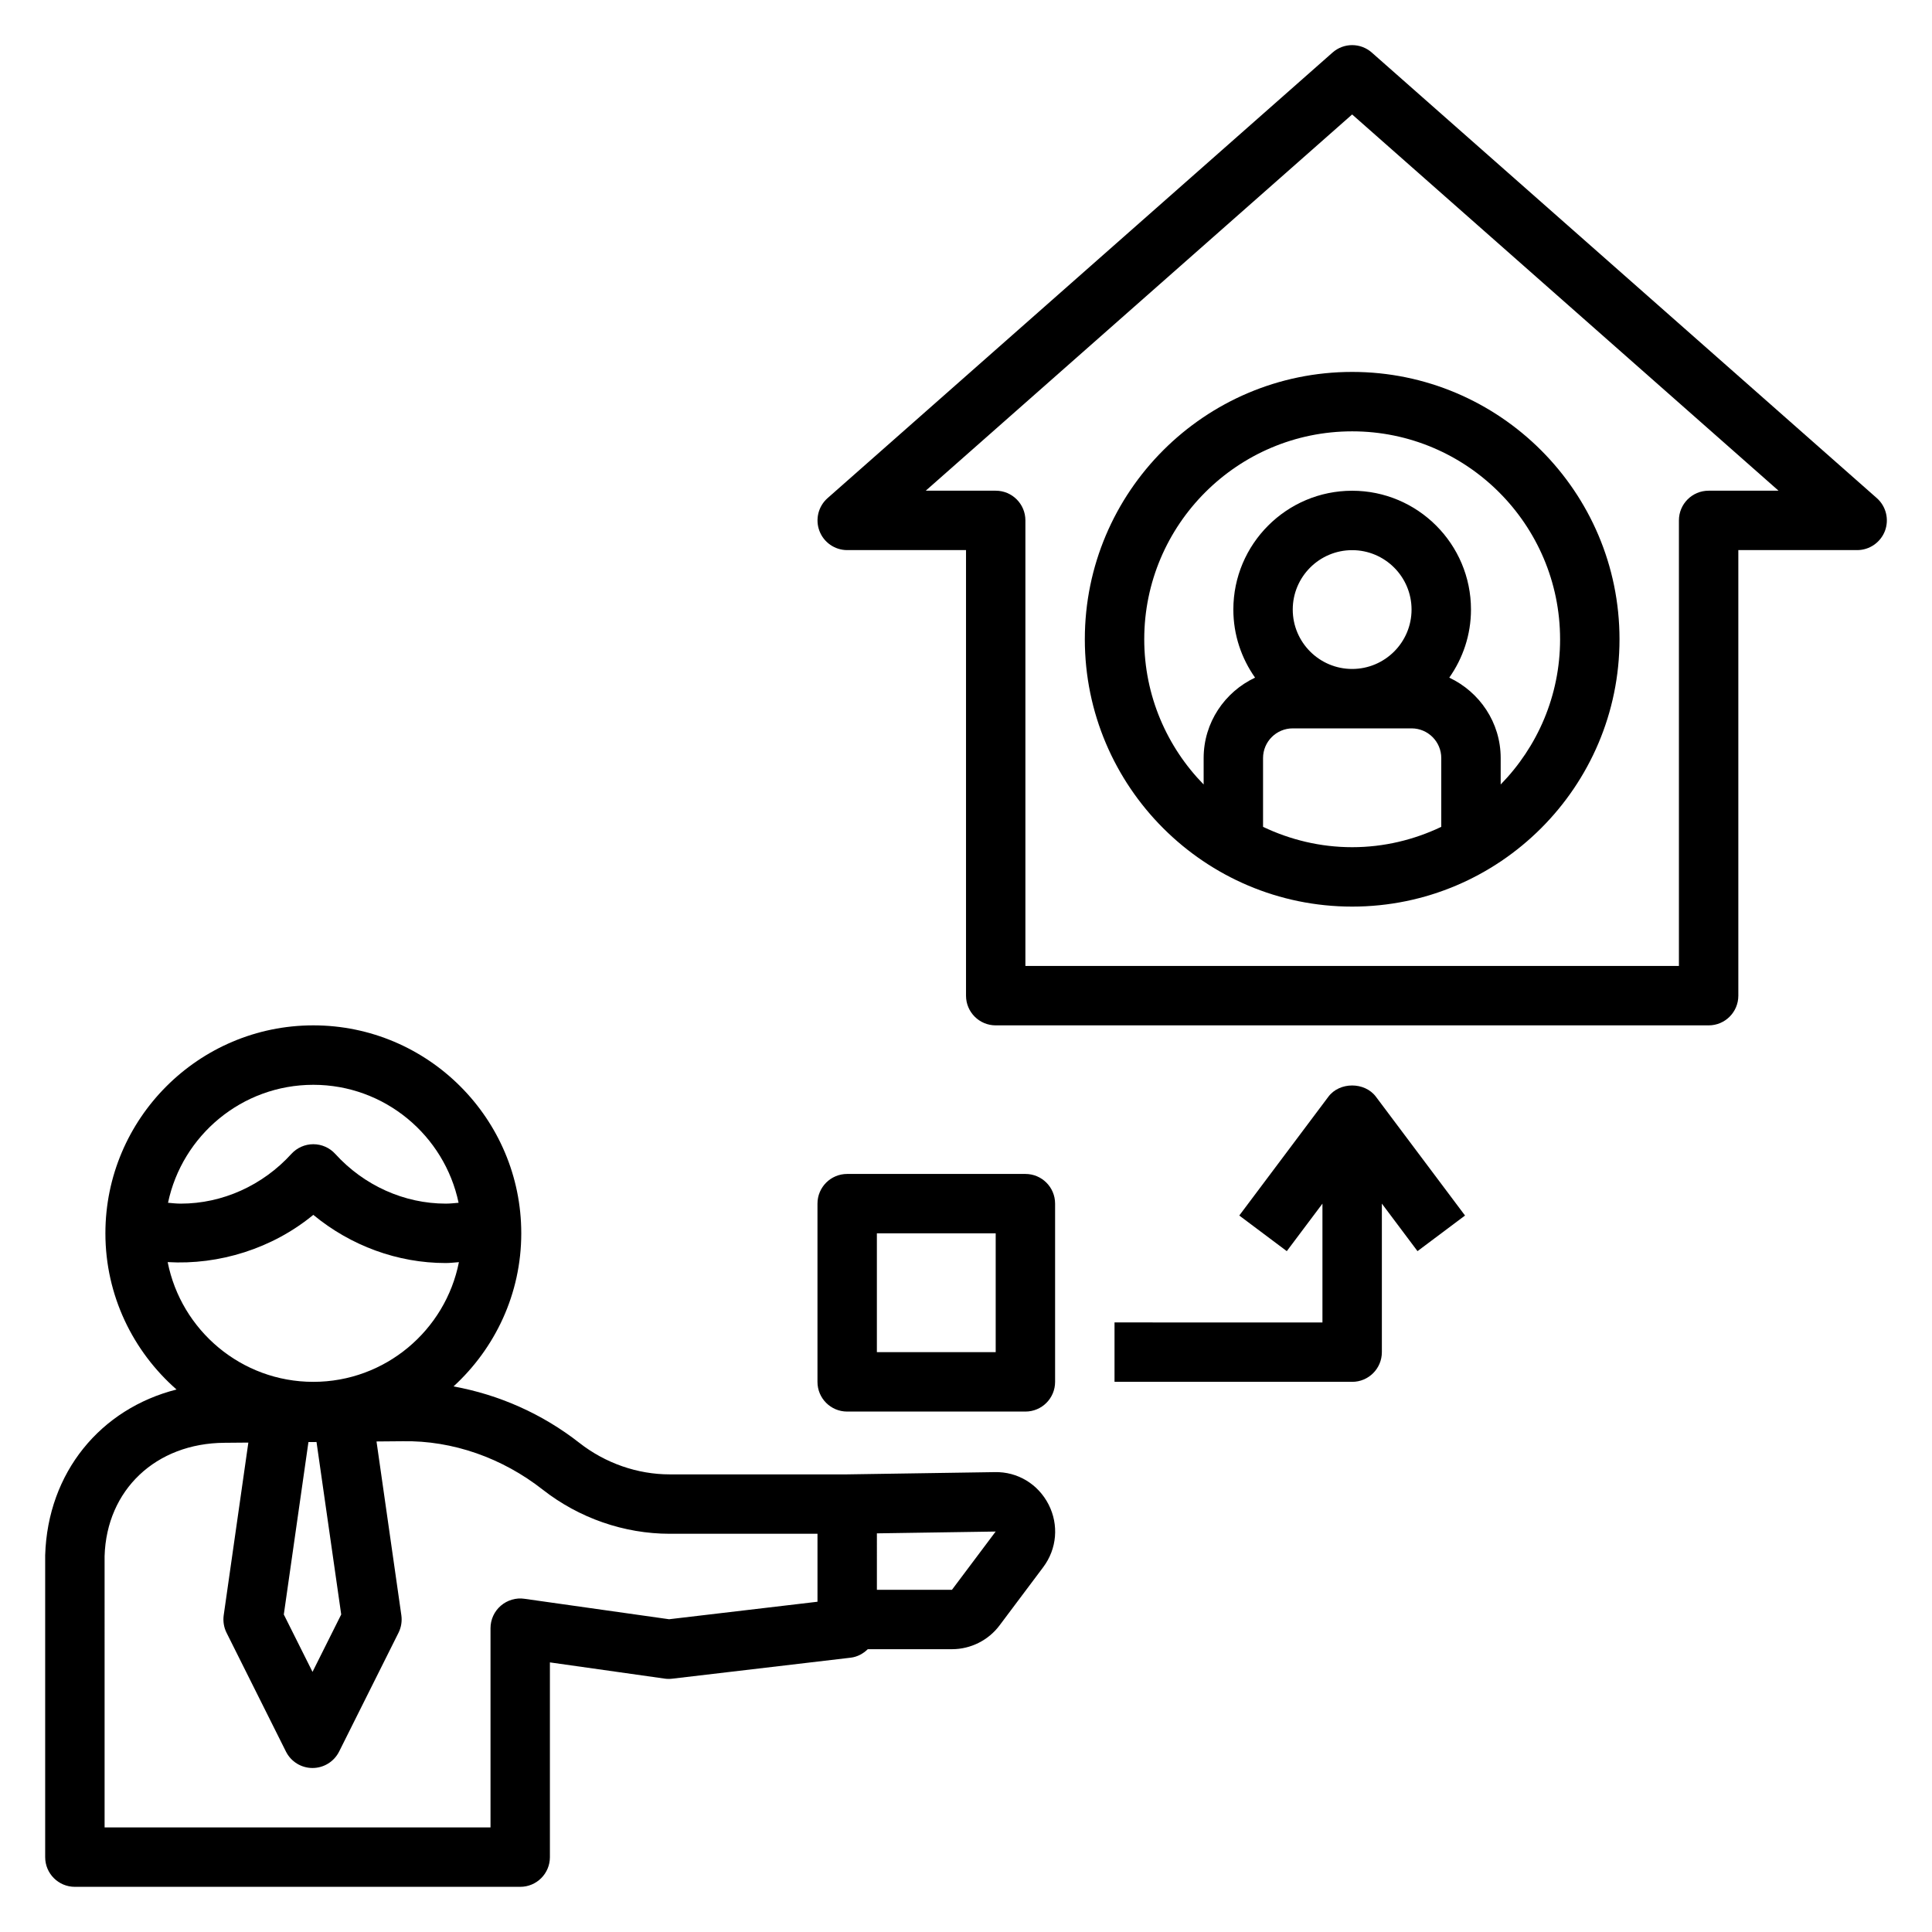
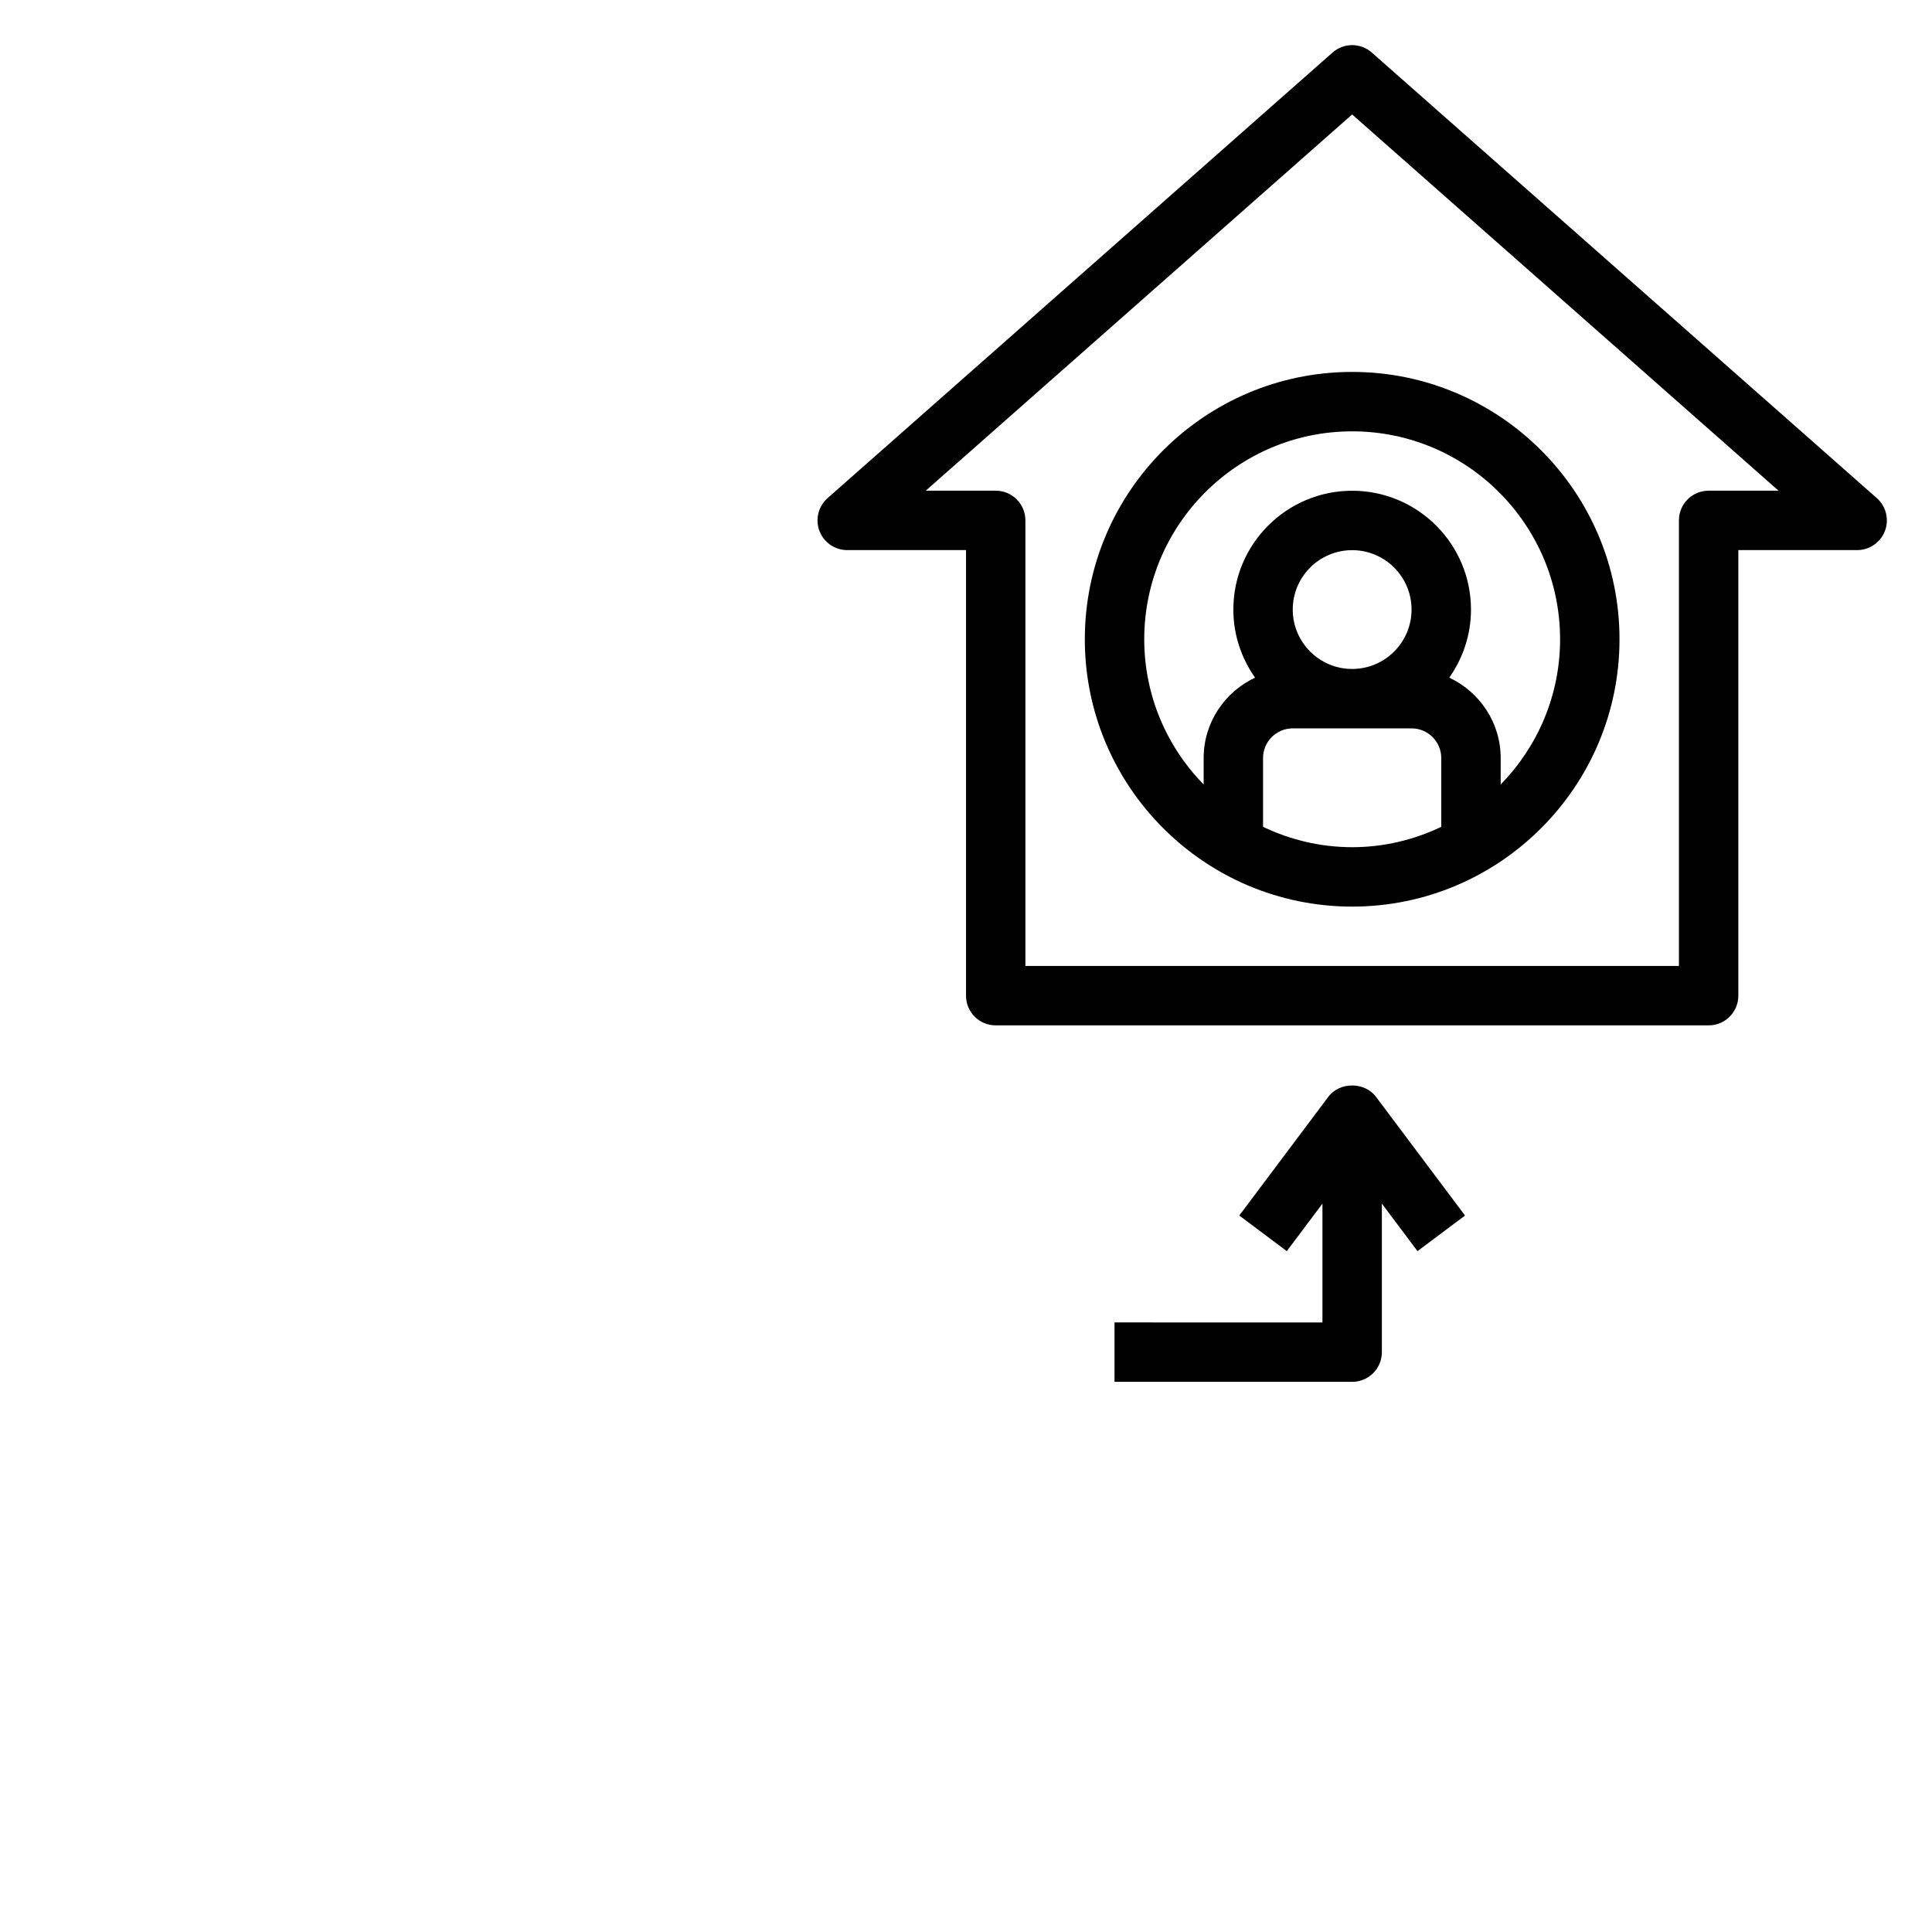
<svg xmlns="http://www.w3.org/2000/svg" fill="#000000" width="800px" height="800px" version="1.1" viewBox="144 144 512 512">
  <g>
-     <path d="m281.86 644.03c4.352 0 7.871-3.519 7.871-7.871v-51.609l30.387 4.297c0.66 0.102 1.34 0.102 2.023 0.023l47.297-5.566c1.785-0.211 3.32-1.07 4.535-2.25h22.316c4.938 0 9.652-2.363 12.594-6.297l11.578-15.438c3.644-4.848 4.18-11.227 1.426-16.617-2.769-5.406-8.227-8.723-14.289-8.574l-39.195 0.598h-46.91c-8.574 0-17.082-2.969-23.953-8.352-9.793-7.676-21.301-12.777-33.355-14.957 11.004-10.086 17.957-24.512 17.957-40.582 0-30.379-24.727-55.105-55.105-55.105s-55.105 24.727-55.105 55.105c0 16.5 7.328 31.285 18.852 41.398-20.121 5.098-34.141 21.949-34.812 43.914v80.012c0 4.352 3.519 7.871 7.871 7.871zm94.527-93.676 31.473-0.48-11.582 15.438h-19.891zm-149.36-118.87c18.926 0 34.754 13.43 38.504 31.262-1.121 0.098-2.246 0.227-3.394 0.227-10.996 0-21.672-4.793-29.285-13.168-1.488-1.641-3.598-2.578-5.824-2.578-2.211 0-4.328 0.938-5.816 2.574-7.621 8.375-18.297 13.172-29.293 13.172-1.148 0-2.266-0.125-3.394-0.227 3.75-17.832 19.578-31.262 38.504-31.262zm-38.59 46.988c13.609 0.805 27.781-3.598 38.59-12.523 9.91 8.188 22.332 12.77 35.109 12.77 1.172 0 2.312-0.156 3.481-0.234-3.566 18.051-19.5 31.719-38.59 31.719-19.09 0-35.023-13.676-38.59-31.73zm45.988 93.383-7.606 15.211-7.606-15.207 6.527-45.695 2.141-0.016zm-62.707-15.477c0.527-17.555 13.594-29.906 31.762-30.023l6.336-0.055-6.531 45.762c-0.219 1.582 0.039 3.203 0.754 4.637l15.742 31.488c1.332 2.668 4.059 4.352 7.039 4.352 2.984 0 5.707-1.684 7.047-4.352l15.742-31.488c0.715-1.434 0.977-3.055 0.754-4.637l-6.582-46.059 6.91-0.059c13.32-0.25 26.48 4.473 37.133 12.824 9.637 7.551 21.594 11.699 33.66 11.699h39.16v18.012l-39.328 4.637-38.352-5.422c-2.188-0.332-4.535 0.355-6.258 1.852-1.723 1.488-2.715 3.66-2.715 5.945v52.793h-102.27z" />
-     <path d="m368.51 518.08h47.23c4.352 0 7.871-3.519 7.871-7.871v-47.23c0-4.352-3.519-7.871-7.871-7.871h-47.23c-4.352 0-7.871 3.519-7.871 7.871v47.23c-0.004 4.352 3.516 7.871 7.871 7.871zm7.871-47.23h31.488v31.488h-31.488z" />
    <path d="m431.49 313.41c0 39.07 31.781 70.848 70.848 70.848 39.07 0 70.848-31.781 70.848-70.848 0-39.07-31.781-70.848-70.848-70.848-39.07 0-70.848 31.777-70.848 70.848zm94.461 49.711c-7.168 3.418-15.16 5.394-23.613 5.394-8.453 0-16.445-1.977-23.617-5.391v-18.227c0-4.344 3.527-7.871 7.871-7.871h31.488c4.344 0 7.871 3.527 7.871 7.871zm-39.359-57.582c0-8.684 7.062-15.742 15.742-15.742 8.684 0 15.742 7.062 15.742 15.742 0 8.684-7.062 15.742-15.742 15.742-8.68 0-15.742-7.059-15.742-15.742zm70.848 7.871c0 14.973-6.023 28.543-15.742 38.484v-6.996c0-9.438-5.606-17.539-13.625-21.316 3.594-5.117 5.754-11.32 5.754-18.043 0-17.367-14.121-31.488-31.488-31.488-17.367 0-31.488 14.121-31.488 31.488 0 6.723 2.156 12.926 5.754 18.043-8.023 3.777-13.625 11.879-13.625 21.316v7c-9.723-9.941-15.742-23.523-15.742-38.484 0-30.379 24.727-55.105 55.105-55.105 30.375-0.004 55.098 24.723 55.098 55.102z" />
    <path d="m507.54 157.93c-2.969-2.629-7.438-2.629-10.406 0l-133.82 118.08c-2.457 2.164-3.312 5.629-2.156 8.691 1.156 3.051 4.082 5.082 7.359 5.082h31.488v118.08c0 4.352 3.519 7.871 7.871 7.871h188.93c4.352 0 7.871-3.519 7.871-7.871v-118.08h31.488c3.273 0 6.203-2.031 7.367-5.086 1.148-3.062 0.301-6.519-2.156-8.691zm89.262 116.11c-4.352 0-7.871 3.519-7.871 7.871v118.08h-173.19v-118.08c0-4.352-3.519-7.871-7.871-7.871h-18.539l113-99.707 113 99.707z" />
    <path d="m439.36 494.46v15.742h62.977c4.352 0 7.871-3.519 7.871-7.871v-39.359l9.445 12.594 12.594-9.438-23.617-31.488c-2.969-3.969-9.629-3.969-12.594 0l-23.617 31.488 12.594 9.438 9.449-12.59v31.488z" />
  </g>
</svg>